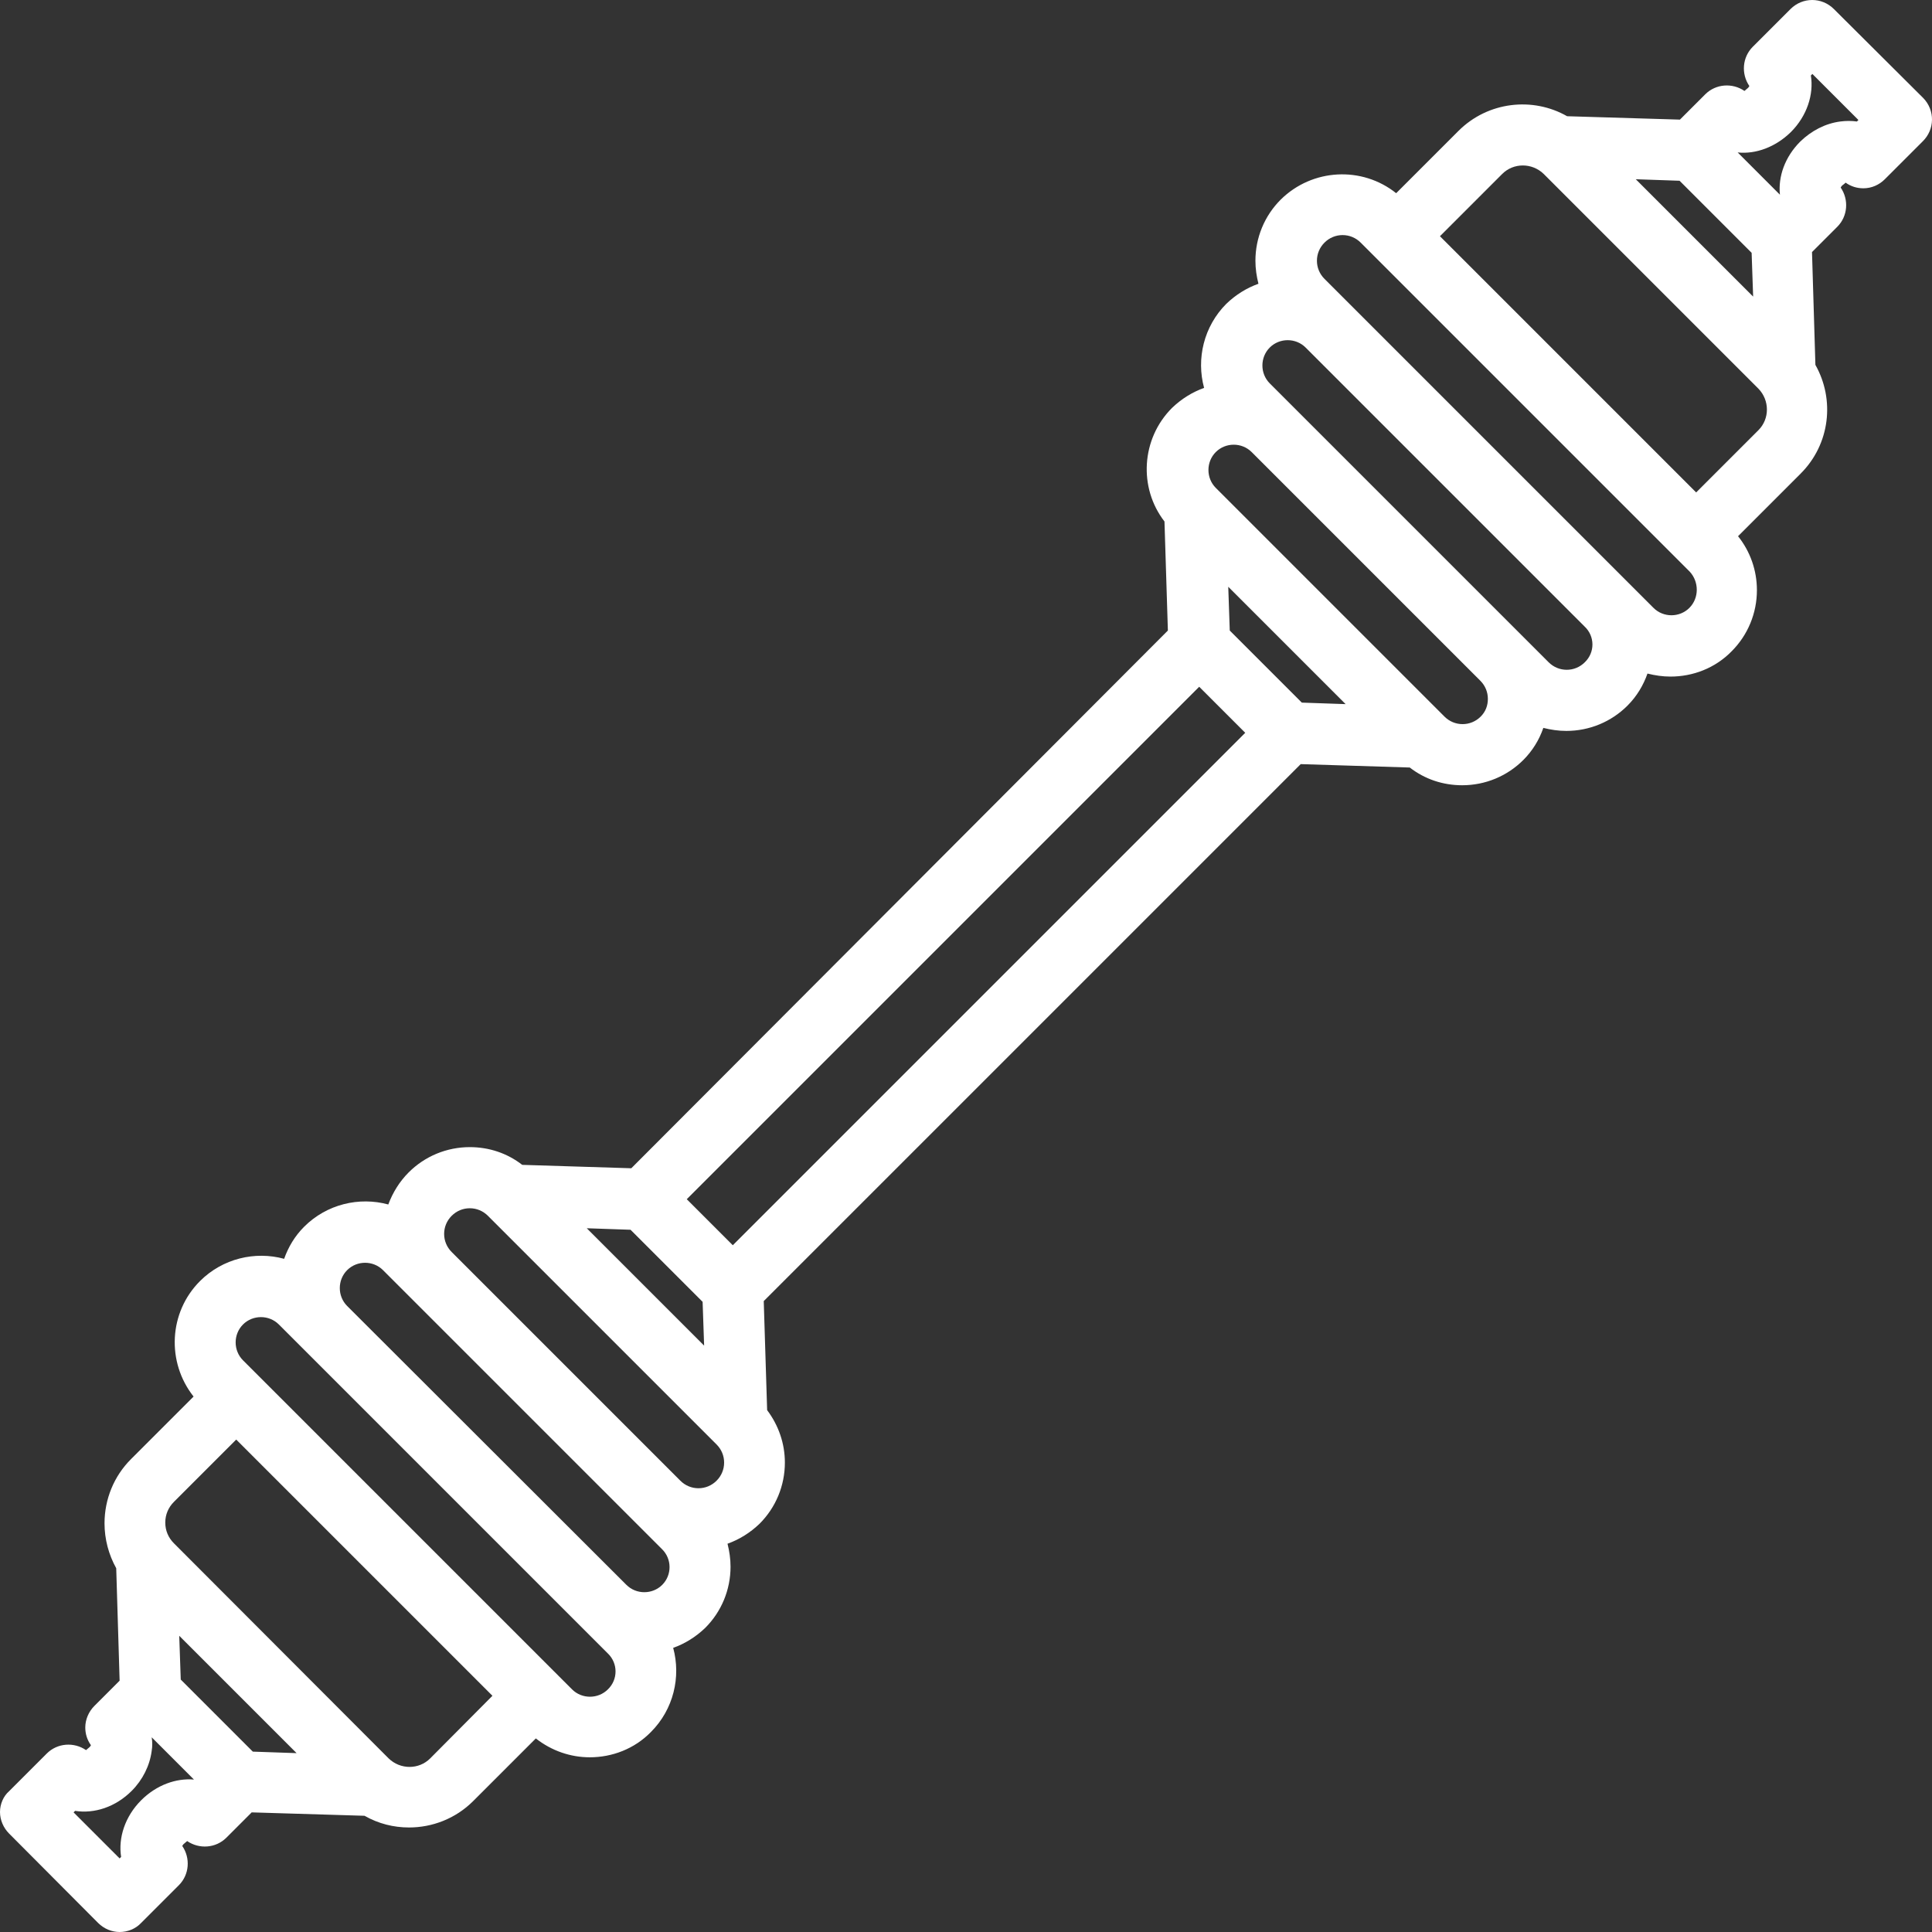
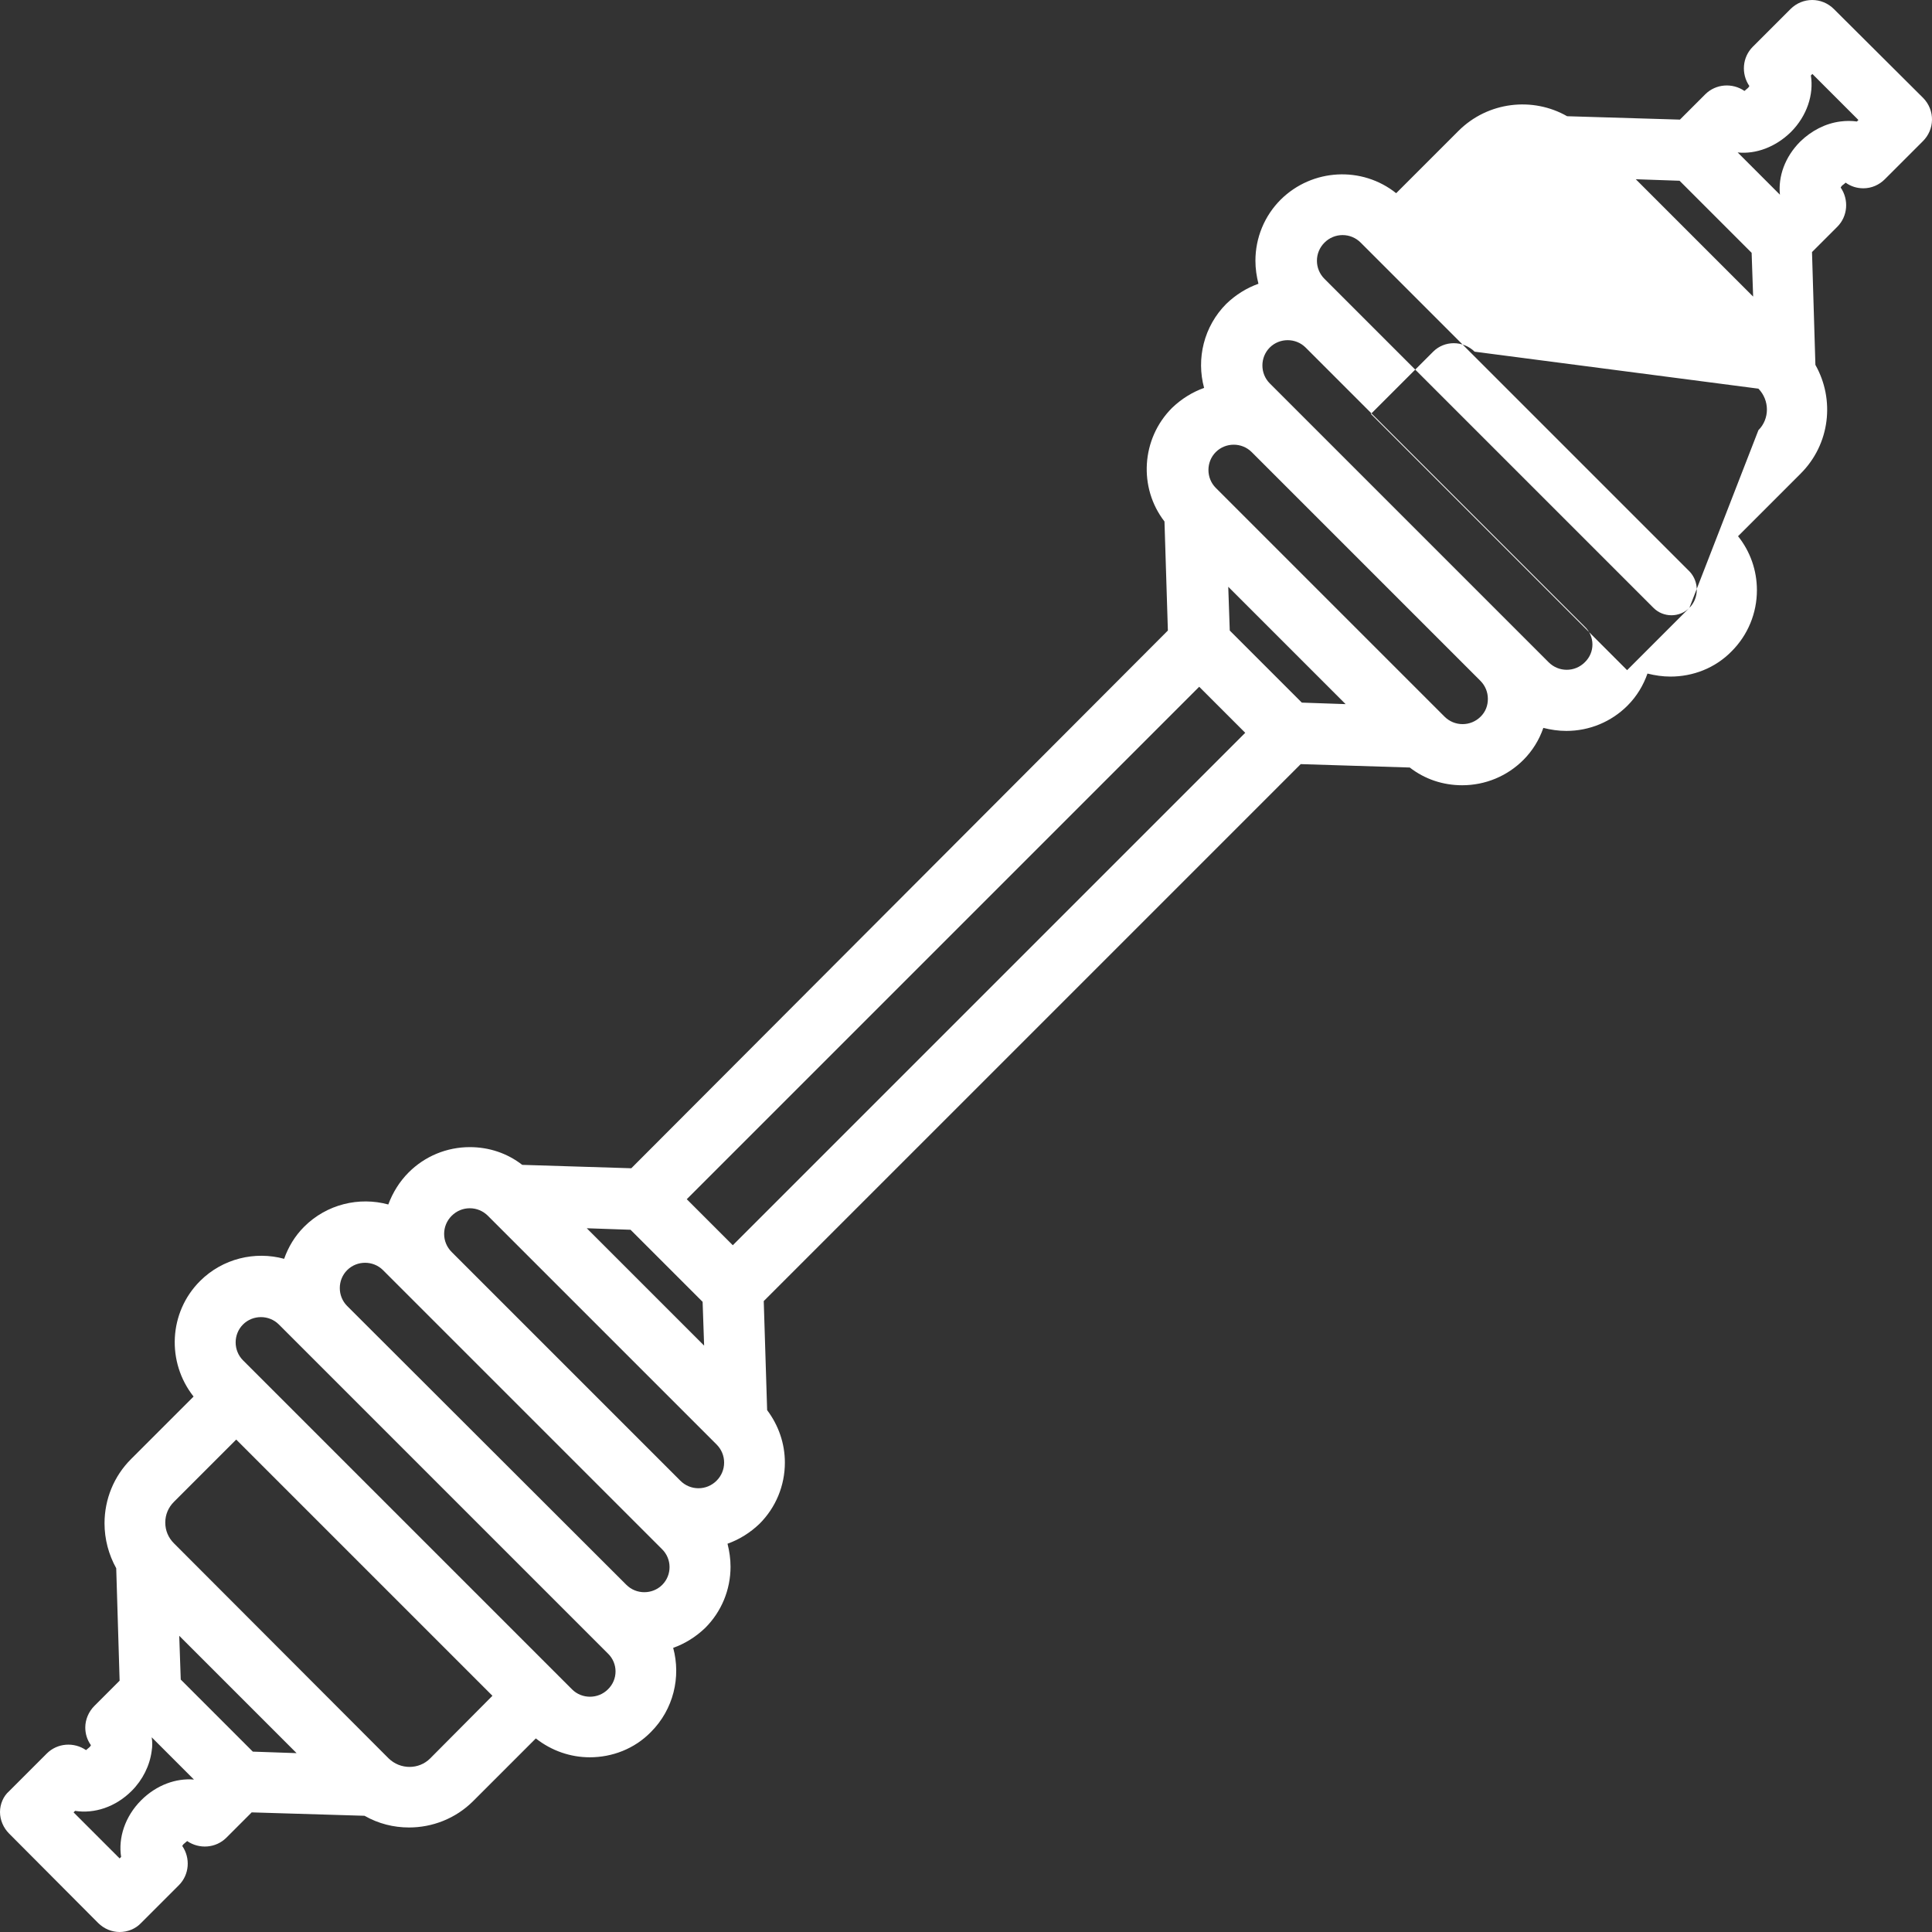
<svg xmlns="http://www.w3.org/2000/svg" version="1.1" id="Layer_1" x="0px" y="0px" viewBox="0 0 512 512" style="enable-background:new 0 0 512 512;" xml:space="preserve">
  <rect x="0" y="0" width="512" height="512" fill="#333333" stroke="none" />
  <style type="text/css"> .st0{fill:#FFFFFF;} </style>
-   <path class="st0" d="M509.7,26L486,2.4c-3.2-3.2-8.3-3.2-11.5,0l-10,10c-2.8,2.8-3.1,7.2-0.9,10.4c-0.1,0.2-0.3,0.5-0.6,0.7 c-0.3,0.3-0.5,0.4-0.7,0.6c-3.2-2.2-7.6-1.9-10.4,0.9l-6.7,6.7l-29.9-0.9c-9.1-5.2-21-3.9-28.8,3.9L370,51.2 c-9-7.2-22.2-6.6-30.6,1.7c-4.3,4.3-6.7,10.1-6.7,16.2c0,2.1,0.3,4.1,0.8,6.1c-3.1,1.1-6,2.9-8.5,5.3c-6,6-8,14.6-5.9,22.3 c-3.1,1.1-6,2.9-8.5,5.3c-8.2,8.2-8.9,21.2-2,30.1l0.9,28.9L167.3,309.6l-28.9-0.9c-4-3.1-8.8-4.7-13.9-4.7 c-6.1,0-11.9,2.4-16.2,6.7c-2.4,2.4-4.2,5.3-5.4,8.5c-7.7-2.1-16.3-0.1-22.3,5.9c-2.5,2.5-4.2,5.4-5.3,8.5 c-7.7-2.1-16.3-0.1-22.3,5.9c-8.3,8.3-8.9,21.5-1.7,30.6l-16.6,16.6c-4.5,4.5-7,10.6-7,17c0,4.2,1.1,8.3,3.1,11.9l0.9,29.8l-6.7,6.7 c-1.5,1.5-2.4,3.6-2.4,5.7c0,1.7,0.5,3.3,1.5,4.7c-0.1,0.2-0.3,0.5-0.6,0.7c-0.3,0.3-0.5,0.4-0.7,0.6c-3.2-2.2-7.6-1.9-10.4,0.9 l-10,10C0.9,476,0,478.1,0,480.2s0.9,4.2,2.4,5.7L26,509.6c1.6,1.6,3.7,2.4,5.7,2.4c2.1,0,4.2-0.8,5.7-2.4l10-10 c2.8-2.8,3.1-7.2,0.9-10.4c0.1-0.2,0.3-0.5,0.6-0.7c0.3-0.3,0.5-0.4,0.7-0.6c3.2,2.2,7.6,1.9,10.4-0.9l6.7-6.7l29.9,0.9 c3.7,2.1,7.7,3.1,11.8,3.1c6.1,0,12.3-2.3,17-7l16.6-16.6c4.2,3.3,9.2,5,14.3,5c5.9,0,11.8-2.2,16.2-6.7c6-6,8-14.6,5.9-22.3 c3.1-1.1,6-2.9,8.5-5.3c4.3-4.3,6.7-10.1,6.7-16.2c0-2.1-0.3-4.1-0.8-6.1c3.1-1.1,6-2.9,8.5-5.3c4.3-4.3,6.7-10.1,6.7-16.2 c0-5.1-1.7-9.9-4.7-13.9l-0.9-28.9l142.3-142.3l28.9,0.9c4,3.1,8.8,4.7,13.9,4.7c6.1,0,11.9-2.4,16.2-6.7c2.4-2.4,4.2-5.3,5.3-8.5 c2,0.5,4,0.8,6.1,0.8c6.1,0,11.9-2.4,16.2-6.7c2.5-2.5,4.2-5.4,5.3-8.5c2,0.5,4,0.8,6.1,0.8c5.9,0,11.8-2.2,16.2-6.7 c4.3-4.3,6.7-10.1,6.7-16.2c0-5.3-1.8-10.3-5-14.3l16.6-16.6c7.8-7.8,9.1-19.6,3.9-28.8l-0.9-29.9l6.7-6.7c2.8-2.8,3.1-7.2,0.9-10.4 c0.1-0.2,0.3-0.5,0.6-0.7s0.5-0.4,0.7-0.6c1.4,1,3,1.5,4.7,1.5c2.2,0,4.2-0.9,5.7-2.4l10-10C512.8,34.3,512.8,29.2,509.7,26 L509.7,26z M445.1,47.9L464.2,67l0.4,11.6l-31.1-31.1L445.1,47.9z M167.1,325.9l19.1,19.1l0.4,11.6l-31.1-31.1L167.1,325.9z M37.4,477.1c-4.3,4.3-6.1,10-5.3,15l-0.4,0.4l-12.2-12.2l0.4-0.4c5.1,0.8,10.7-1,15-5.3c2.9-2.9,4.8-6.7,5.3-10.6 c0.2-1.2,0.2-2.4,0-3.6l11.2,11.2C46.7,471.2,41.5,473,37.4,477.1L37.4,477.1z M67,464.2l-19.1-19.1l-0.4-11.6l31.1,31.1L67,464.2z M114,466c-3,3-7.9,3-11,0L46.1,409c-1.5-1.5-2.3-3.4-2.3-5.5c0-2.1,0.8-4,2.3-5.5l16.5-16.5l67.9,67.9L114,466z M161.1,447.7 c-2.6,2.6-6.9,2.6-9.5,0l-87.2-87.2c-2.6-2.6-2.6-6.9,0-9.5c2.6-2.6,6.9-2.6,9.5,0l87.2,87.2C163.8,440.8,163.8,445.1,161.1,447.7z M175.5,420c-2.6,2.6-6.9,2.6-9.5,0L92,346.1c-2.6-2.6-2.6-6.9,0-9.5c2.6-2.6,6.9-2.6,9.5,0l73.9,73.9 C178.1,413.1,178.1,417.4,175.5,420L175.5,420z M189.9,392.4c-1.3,1.3-3,2-4.8,2s-3.5-0.7-4.8-2l-60.6-60.6c-1.3-1.3-2-3-2-4.8 s0.7-3.5,2-4.8c1.3-1.3,3-2,4.8-2c1.8,0,3.5,0.7,4.8,2l60.6,60.6c1.3,1.3,2,3,2,4.8C191.9,389.4,191.2,391.1,189.9,392.4 L189.9,392.4z M194.2,330l-12.2-12.2l135.8-135.8l12.2,12.2L194.2,330z M345,186.2l-19.1-19.1l-0.4-11.6l31.1,31.1L345,186.2z M392.4,189.9c-1.3,1.3-3,2-4.8,2s-3.5-0.7-4.8-2l-60.6-60.6c-2.6-2.6-2.6-6.9,0-9.5c2.6-2.6,6.9-2.6,9.5,0l60.6,60.6 c1.3,1.3,2,3,2,4.8S393.7,188.6,392.4,189.9L392.4,189.9z M420,175.5c-1.3,1.3-3,2-4.8,2s-3.5-0.7-4.8-2l-73.9-73.9 c-2.6-2.6-2.6-6.9,0-9.5c2.6-2.6,6.9-2.6,9.5,0l73.9,73.9C422.7,168.6,422.7,172.9,420,175.5L420,175.5z M447.7,161.1 c-2.6,2.6-6.9,2.6-9.5,0l-87.2-87.2c-1.3-1.3-2-3-2-4.8s0.7-3.5,2-4.8c1.3-1.3,3-2,4.8-2s3.5,0.7,4.8,2l87.2,87.2 C450.3,154.2,450.3,158.5,447.7,161.1L447.7,161.1z M466,114l-16.5,16.5l-67.9-67.9l16.5-16.5c3-3,7.9-3,11,0L466,103 C469,106.1,469,111,466,114L466,114z M492.1,32.2c-1.4-0.2-2.9-0.2-4.4,0c-3.9,0.5-7.6,2.4-10.6,5.3c-4.1,4.1-5.9,9.3-5.4,14.1 l-11.2-11.2c4.8,0.5,10-1.4,14.1-5.4c4.3-4.3,6.1-10,5.3-15l0.4-0.4l12.2,12.2L492.1,32.2z" />
+   <path class="st0" d="M509.7,26L486,2.4c-3.2-3.2-8.3-3.2-11.5,0l-10,10c-2.8,2.8-3.1,7.2-0.9,10.4c-0.1,0.2-0.3,0.5-0.6,0.7 c-0.3,0.3-0.5,0.4-0.7,0.6c-3.2-2.2-7.6-1.9-10.4,0.9l-6.7,6.7l-29.9-0.9c-9.1-5.2-21-3.9-28.8,3.9L370,51.2 c-9-7.2-22.2-6.6-30.6,1.7c-4.3,4.3-6.7,10.1-6.7,16.2c0,2.1,0.3,4.1,0.8,6.1c-3.1,1.1-6,2.9-8.5,5.3c-6,6-8,14.6-5.9,22.3 c-3.1,1.1-6,2.9-8.5,5.3c-8.2,8.2-8.9,21.2-2,30.1l0.9,28.9L167.3,309.6l-28.9-0.9c-4-3.1-8.8-4.7-13.9-4.7 c-6.1,0-11.9,2.4-16.2,6.7c-2.4,2.4-4.2,5.3-5.4,8.5c-7.7-2.1-16.3-0.1-22.3,5.9c-2.5,2.5-4.2,5.4-5.3,8.5 c-7.7-2.1-16.3-0.1-22.3,5.9c-8.3,8.3-8.9,21.5-1.7,30.6l-16.6,16.6c-4.5,4.5-7,10.6-7,17c0,4.2,1.1,8.3,3.1,11.9l0.9,29.8l-6.7,6.7 c-1.5,1.5-2.4,3.6-2.4,5.7c0,1.7,0.5,3.3,1.5,4.7c-0.1,0.2-0.3,0.5-0.6,0.7c-0.3,0.3-0.5,0.4-0.7,0.6c-3.2-2.2-7.6-1.9-10.4,0.9 l-10,10C0.9,476,0,478.1,0,480.2s0.9,4.2,2.4,5.7L26,509.6c1.6,1.6,3.7,2.4,5.7,2.4c2.1,0,4.2-0.8,5.7-2.4l10-10 c2.8-2.8,3.1-7.2,0.9-10.4c0.1-0.2,0.3-0.5,0.6-0.7c0.3-0.3,0.5-0.4,0.7-0.6c3.2,2.2,7.6,1.9,10.4-0.9l6.7-6.7l29.9,0.9 c3.7,2.1,7.7,3.1,11.8,3.1c6.1,0,12.3-2.3,17-7l16.6-16.6c4.2,3.3,9.2,5,14.3,5c5.9,0,11.8-2.2,16.2-6.7c6-6,8-14.6,5.9-22.3 c3.1-1.1,6-2.9,8.5-5.3c4.3-4.3,6.7-10.1,6.7-16.2c0-2.1-0.3-4.1-0.8-6.1c3.1-1.1,6-2.9,8.5-5.3c4.3-4.3,6.7-10.1,6.7-16.2 c0-5.1-1.7-9.9-4.7-13.9l-0.9-28.9l142.3-142.3l28.9,0.9c4,3.1,8.8,4.7,13.9,4.7c6.1,0,11.9-2.4,16.2-6.7c2.4-2.4,4.2-5.3,5.3-8.5 c2,0.5,4,0.8,6.1,0.8c6.1,0,11.9-2.4,16.2-6.7c2.5-2.5,4.2-5.4,5.3-8.5c2,0.5,4,0.8,6.1,0.8c5.9,0,11.8-2.2,16.2-6.7 c4.3-4.3,6.7-10.1,6.7-16.2c0-5.3-1.8-10.3-5-14.3l16.6-16.6c7.8-7.8,9.1-19.6,3.9-28.8l-0.9-29.9l6.7-6.7c2.8-2.8,3.1-7.2,0.9-10.4 c0.1-0.2,0.3-0.5,0.6-0.7s0.5-0.4,0.7-0.6c1.4,1,3,1.5,4.7,1.5c2.2,0,4.2-0.9,5.7-2.4l10-10C512.8,34.3,512.8,29.2,509.7,26 L509.7,26z M445.1,47.9L464.2,67l0.4,11.6l-31.1-31.1L445.1,47.9z M167.1,325.9l19.1,19.1l0.4,11.6l-31.1-31.1L167.1,325.9z M37.4,477.1c-4.3,4.3-6.1,10-5.3,15l-0.4,0.4l-12.2-12.2l0.4-0.4c5.1,0.8,10.7-1,15-5.3c2.9-2.9,4.8-6.7,5.3-10.6 c0.2-1.2,0.2-2.4,0-3.6l11.2,11.2C46.7,471.2,41.5,473,37.4,477.1L37.4,477.1z M67,464.2l-19.1-19.1l-0.4-11.6l31.1,31.1L67,464.2z M114,466c-3,3-7.9,3-11,0L46.1,409c-1.5-1.5-2.3-3.4-2.3-5.5c0-2.1,0.8-4,2.3-5.5l16.5-16.5l67.9,67.9L114,466z M161.1,447.7 c-2.6,2.6-6.9,2.6-9.5,0l-87.2-87.2c-2.6-2.6-2.6-6.9,0-9.5c2.6-2.6,6.9-2.6,9.5,0l87.2,87.2C163.8,440.8,163.8,445.1,161.1,447.7z M175.5,420c-2.6,2.6-6.9,2.6-9.5,0L92,346.1c-2.6-2.6-2.6-6.9,0-9.5c2.6-2.6,6.9-2.6,9.5,0l73.9,73.9 C178.1,413.1,178.1,417.4,175.5,420L175.5,420z M189.9,392.4c-1.3,1.3-3,2-4.8,2s-3.5-0.7-4.8-2l-60.6-60.6c-1.3-1.3-2-3-2-4.8 s0.7-3.5,2-4.8c1.3-1.3,3-2,4.8-2c1.8,0,3.5,0.7,4.8,2l60.6,60.6c1.3,1.3,2,3,2,4.8C191.9,389.4,191.2,391.1,189.9,392.4 L189.9,392.4z M194.2,330l-12.2-12.2l135.8-135.8l12.2,12.2L194.2,330z M345,186.2l-19.1-19.1l-0.4-11.6l31.1,31.1L345,186.2z M392.4,189.9c-1.3,1.3-3,2-4.8,2s-3.5-0.7-4.8-2l-60.6-60.6c-2.6-2.6-2.6-6.9,0-9.5c2.6-2.6,6.9-2.6,9.5,0l60.6,60.6 c1.3,1.3,2,3,2,4.8S393.7,188.6,392.4,189.9L392.4,189.9z M420,175.5c-1.3,1.3-3,2-4.8,2s-3.5-0.7-4.8-2l-73.9-73.9 c-2.6-2.6-2.6-6.9,0-9.5c2.6-2.6,6.9-2.6,9.5,0l73.9,73.9C422.7,168.6,422.7,172.9,420,175.5L420,175.5z M447.7,161.1 c-2.6,2.6-6.9,2.6-9.5,0l-87.2-87.2c-1.3-1.3-2-3-2-4.8s0.7-3.5,2-4.8c1.3-1.3,3-2,4.8-2s3.5,0.7,4.8,2l87.2,87.2 C450.3,154.2,450.3,158.5,447.7,161.1L447.7,161.1z l-16.5,16.5l-67.9-67.9l16.5-16.5c3-3,7.9-3,11,0L466,103 C469,106.1,469,111,466,114L466,114z M492.1,32.2c-1.4-0.2-2.9-0.2-4.4,0c-3.9,0.5-7.6,2.4-10.6,5.3c-4.1,4.1-5.9,9.3-5.4,14.1 l-11.2-11.2c4.8,0.5,10-1.4,14.1-5.4c4.3-4.3,6.1-10,5.3-15l0.4-0.4l12.2,12.2L492.1,32.2z" />
</svg>